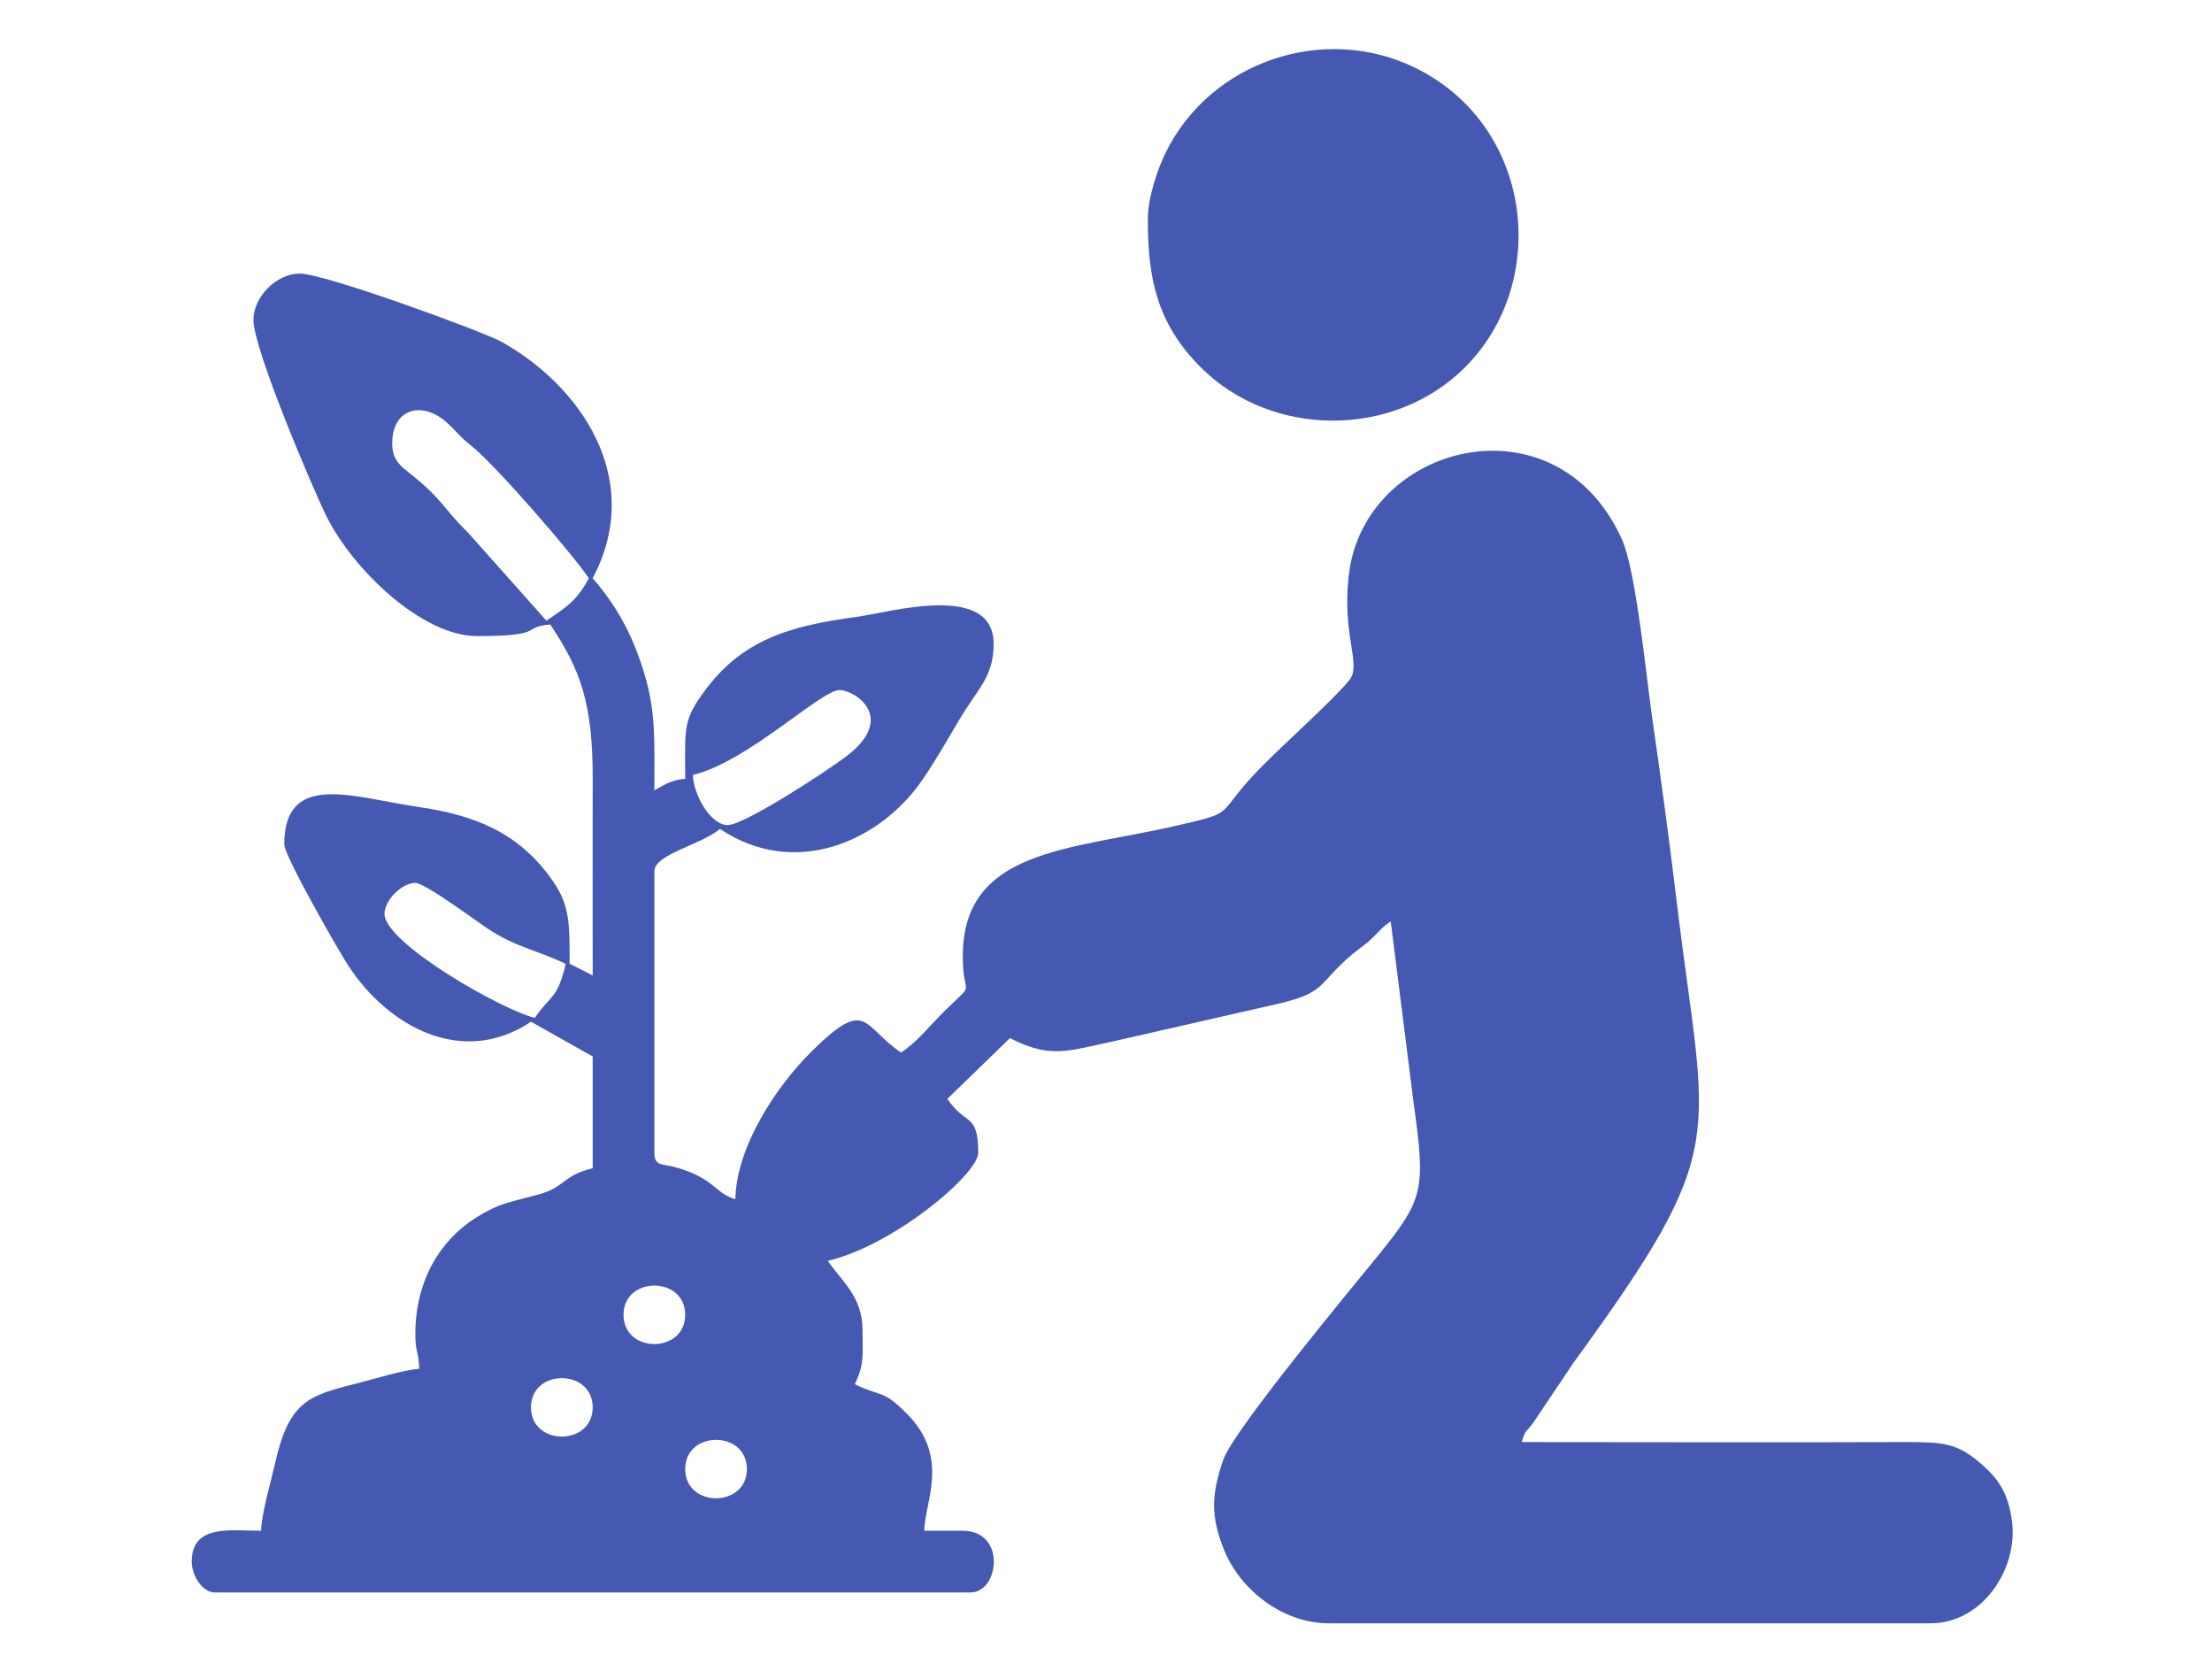
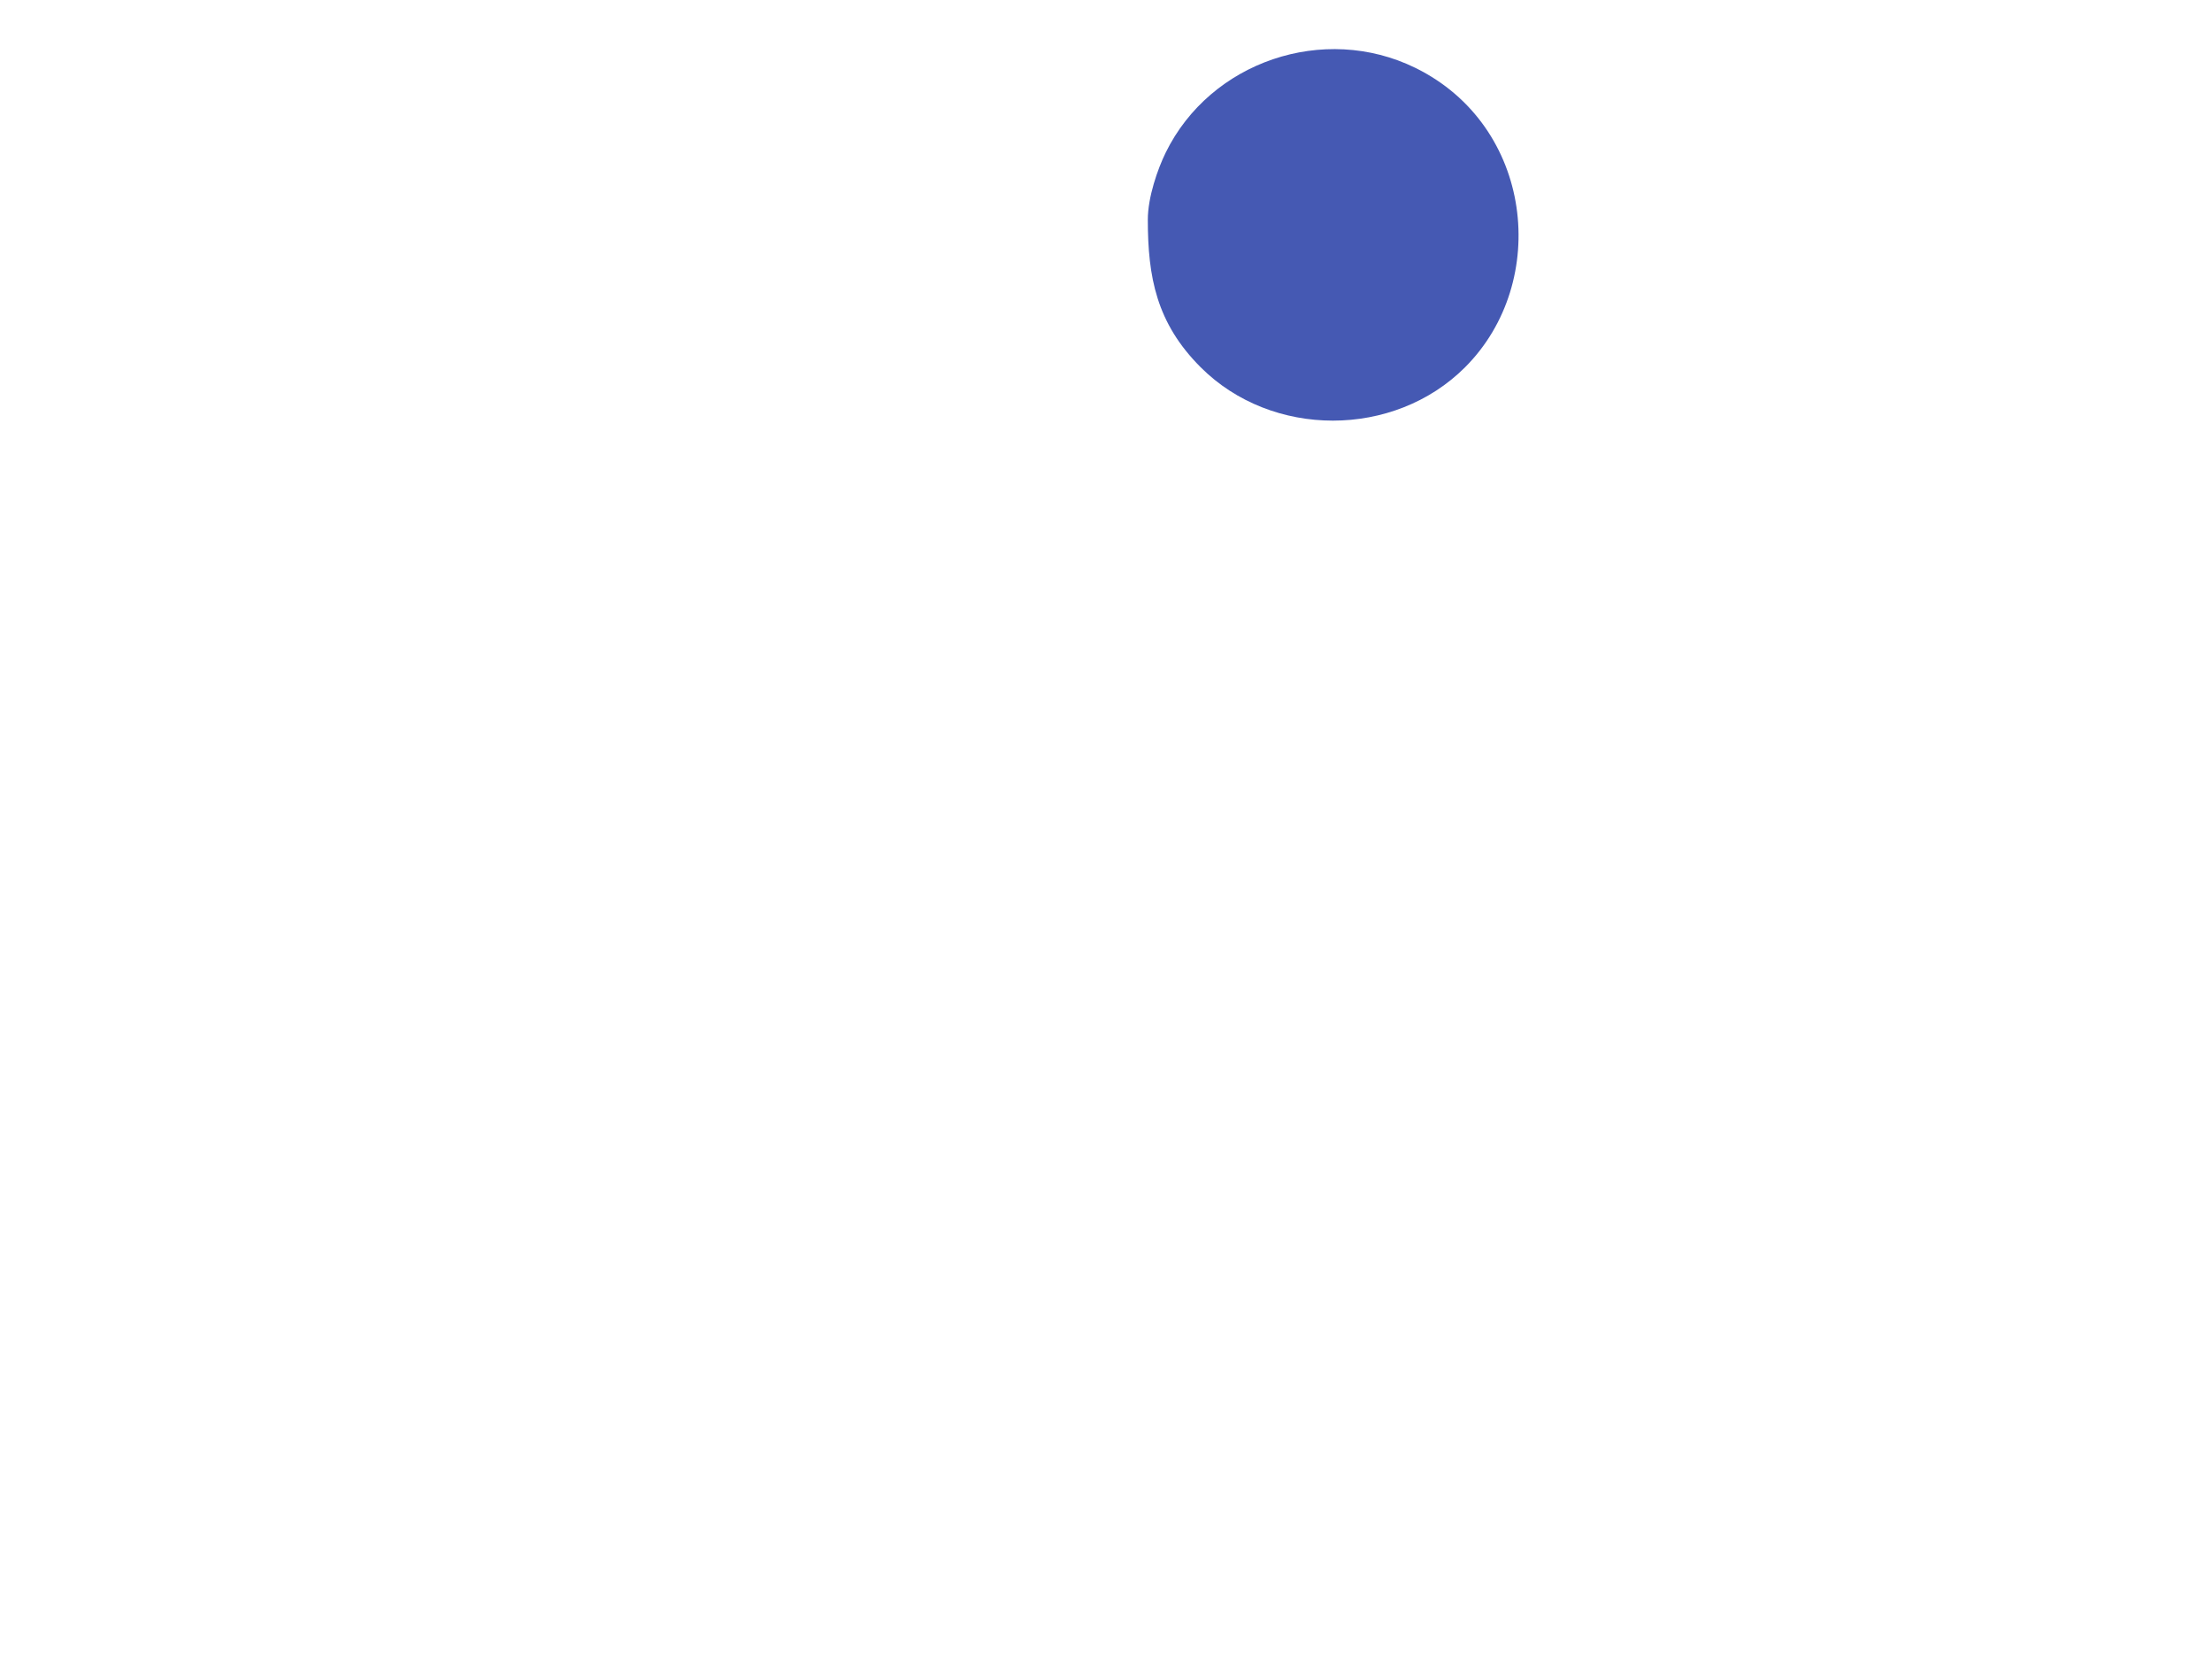
<svg xmlns="http://www.w3.org/2000/svg" xml:space="preserve" width="38.982mm" height="29.436mm" version="1.1" style="shape-rendering:geometricPrecision; text-rendering:geometricPrecision; image-rendering:optimizeQuality; fill-rule:evenodd; clip-rule:evenodd" viewBox="0 0 3898.22 2943.6">
  <defs>
    <style type="text/css">
   
    .fil0 {fill:#4559B3}
   
  </style>
  </defs>
  <g id="Capa_x0020_1">
 </g>
  <g id="Capa_x0020_1_0">
    <g id="_2386774669648">
-       <path class="fil0" d="M1207.52 2588.16c0,-68.63 108.71,-68.63 108.71,0 0,68.64 -108.71,68.64 -108.71,0zm-271.75 -108.71c0,-68.63 108.71,-68.63 108.71,0 0,68.64 -108.71,68.64 -108.71,0zm163.06 -163.04c0,-68.66 108.69,-68.66 108.69,0 0,68.63 -108.69,68.63 -108.69,0zm-421.24 -706.58c0,-23.69 30.67,-54.36 54.35,-54.36 16.68,0 104.67,65.2 124.96,78.86 52.41,35.26 86.3,38.05 140.02,63.81 -14.85,63.68 -27.3,54.73 -54.35,95.11 -55.94,-13.02 -264.98,-131.2 -264.98,-183.42zm604.67 -156.27c-30.12,0 -60.38,-53.74 -61.14,-88.33 95.03,-22.13 225.8,-149.47 258.16,-149.47 27.61,0 103.41,49.22 9.84,118.53 -37.57,27.84 -177.65,119.27 -206.86,119.27zm-591.07 -672.6c0,-60.48 51.15,-74.61 93.34,-39.03 17.85,15.06 25.29,27.42 45.4,42.95 40.12,30.96 178.47,190.14 207.75,233.86 -20.59,38.91 -39.65,51.25 -74.74,74.73l-137.61 -154.54c-50.82,-50.06 -40.57,-55.36 -108.24,-109.16 -15.28,-12.14 -25.9,-23.05 -25.9,-48.81zm-244.6 -217.42c0,52.34 107.44,303.41 129,346.57 47.15,94.29 168.6,210.54 265.06,210.54 123.69,0 76.16,-15.98 129.09,-20.38 53.29,79.6 75.05,138.97 74.74,271.76 -0.27,115.49 0,231 0,346.49l-40.64 -20.65c-0.14,-71.18 0.85,-101.87 -30.07,-146.42 -59.29,-85.4 -138.56,-115.68 -237,-129.89 -112.26,-16.21 -235.83,-64.61 -235.83,65.98 0,20.44 95.53,187.18 112.66,213.46 70.46,107.97 201.6,179.78 322.17,99.05l108.71 61.16 0 197.02c-52.2,12.16 -48.36,33.52 -96.24,46.45 -50.5,13.62 -68.39,14.87 -109.11,40.34 -63.2,39.55 -107.19,110.95 -107.19,205.34 0,34.17 6.1,30.43 6.8,61.16 -30.69,2.55 -81.9,18.82 -110.08,25.8 -86.96,21.55 -119.54,32.72 -144.07,141.27 -7.68,33.98 -23.72,88.13 -24.4,118.28 -52.32,0 -122.29,-12.53 -122.29,54.34 0,24.83 18.73,54.35 40.75,54.35l1331.63 0c50.74,0 63.5,-108.69 -13.58,-108.69l-67.95 0c1.19,-52.67 46.05,-129.62 -31.06,-206.74 -42.61,-42.62 -42.16,-27.89 -91.23,-51.43 17.29,-36.06 13.6,-52.18 13.6,-95.12 0,-59.82 -37.12,-86.4 -61.16,-122.31 115.92,-26.99 264.98,-152.63 264.98,-190.22 0,-71.45 -22,-46.82 -54.36,-95.11l110.36 -107.07c71.51,37.08 102.67,22.37 182.35,5.71l282.15 -64.32c96.18,-21.32 73.73,-34.67 140.51,-90.49 15.14,-12.65 18.6,-12.67 33.76,-27.4 13.84,-13.5 16.7,-18.59 32.19,-28.96l40.38 319.7c21.59,154.31 17.71,169.7 -62.9,269.25 -38.54,47.58 -254.27,306.53 -272.52,359.33 -21.28,61.58 -22.59,100.35 1.89,160.13 27.88,67.99 101.28,128.1 184.44,128.1l1059.86 0c91.56,0 153.78,-95.17 143.95,-177.8 -6.27,-52.5 -25.29,-78.49 -57.48,-105.69 -39.75,-33.56 -63.15,-36.13 -134,-35.84 -224.14,0.88 -448.46,0.02 -672.62,0.02 5.91,-22.21 7.49,-16.48 20.19,-34.14l70.99 -105.67c280.92,-385.92 233.24,-384.87 181.78,-812.58 -13.35,-110.97 -27.36,-213.77 -43.18,-323.69 -10.21,-71.1 -28.49,-258.84 -53.1,-313.79 -115.14,-256.98 -454.56,-170.36 -481.53,62.27 -12.43,107.17 22.74,157.68 1.35,184.55 -30.36,38.17 -126.31,121.53 -170.48,169.29 -66,71.35 -28.21,63.72 -141.58,89.4 -182.66,41.4 -369.58,40.74 -369.58,228.31 0,77.65 25.27,39.98 -32.27,96.82 -25.97,25.66 -47.17,53.43 -76.44,73.03 -69.06,-46.27 -59.18,-99.57 -157.99,-1.73 -61.49,60.89 -132.07,166.48 -134.14,259.9 -36,-9.61 -36.39,-37.34 -106.62,-56.45 -22.04,-5.97 -36.07,-1.33 -36.07,-25.08l0 -495.96c0,-30.46 83.38,-46.81 115.51,-74.73 133.13,89.13 282.81,20.85 356.16,-85.46 24.08,-34.88 44.13,-70.62 64.67,-105.17 34.47,-57.93 61.55,-77 61.55,-135.48 0,-109.12 -182.73,-55.63 -238.17,-47.95 -105.9,14.67 -197.46,33.53 -267.67,126.4 -42.87,56.7 -37.7,67.67 -37.7,159.33 -25.31,2.11 -35.95,10.64 -54.35,20.38 0,-96.04 3.02,-142.03 -21.08,-216.71 -19.74,-61.09 -46.57,-109.73 -87.61,-156.96 92.46,-174.74 -21.02,-338.73 -160.83,-416.66 -31.18,-17.38 -310.75,-120.08 -355.53,-120.08 -40.82,0 -81.53,40.72 -81.53,81.54z" />
      <path class="fil0" d="M2022.81 386.89c0,101.19 15.14,182.15 93.14,260.15 125.35,125.35 340.6,125.35 465.95,0 150.78,-150.78 120.07,-425.78 -87.82,-527.59 -160.91,-78.82 -361.08,-11.22 -439.8,149.47 -14.15,28.9 -31.47,78.43 -31.47,117.97z" />
    </g>
  </g>
</svg>